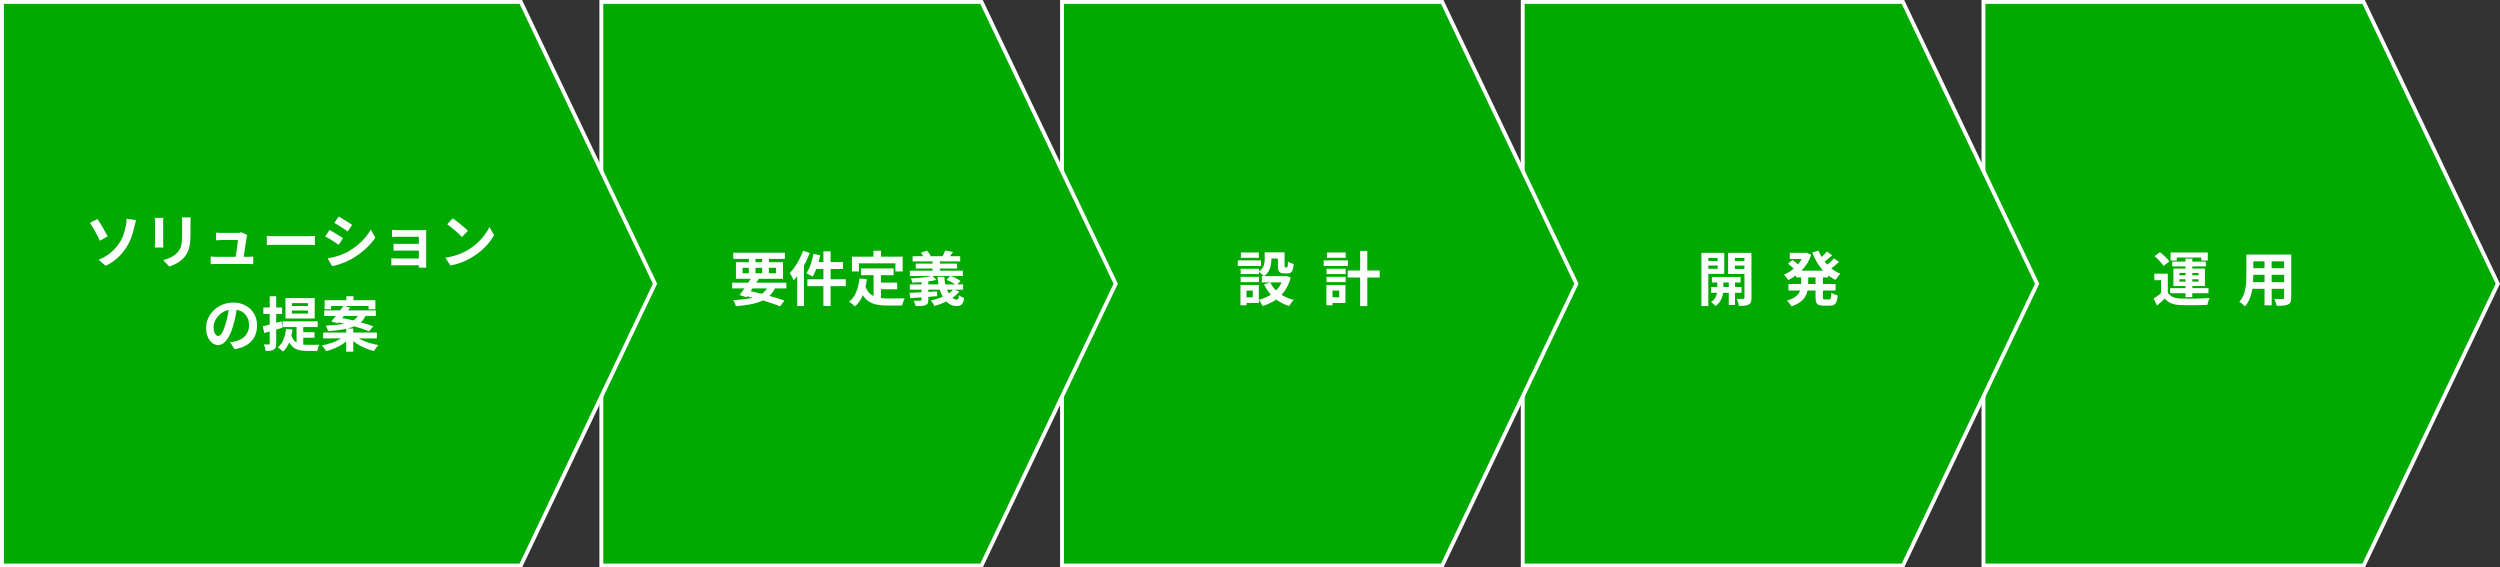
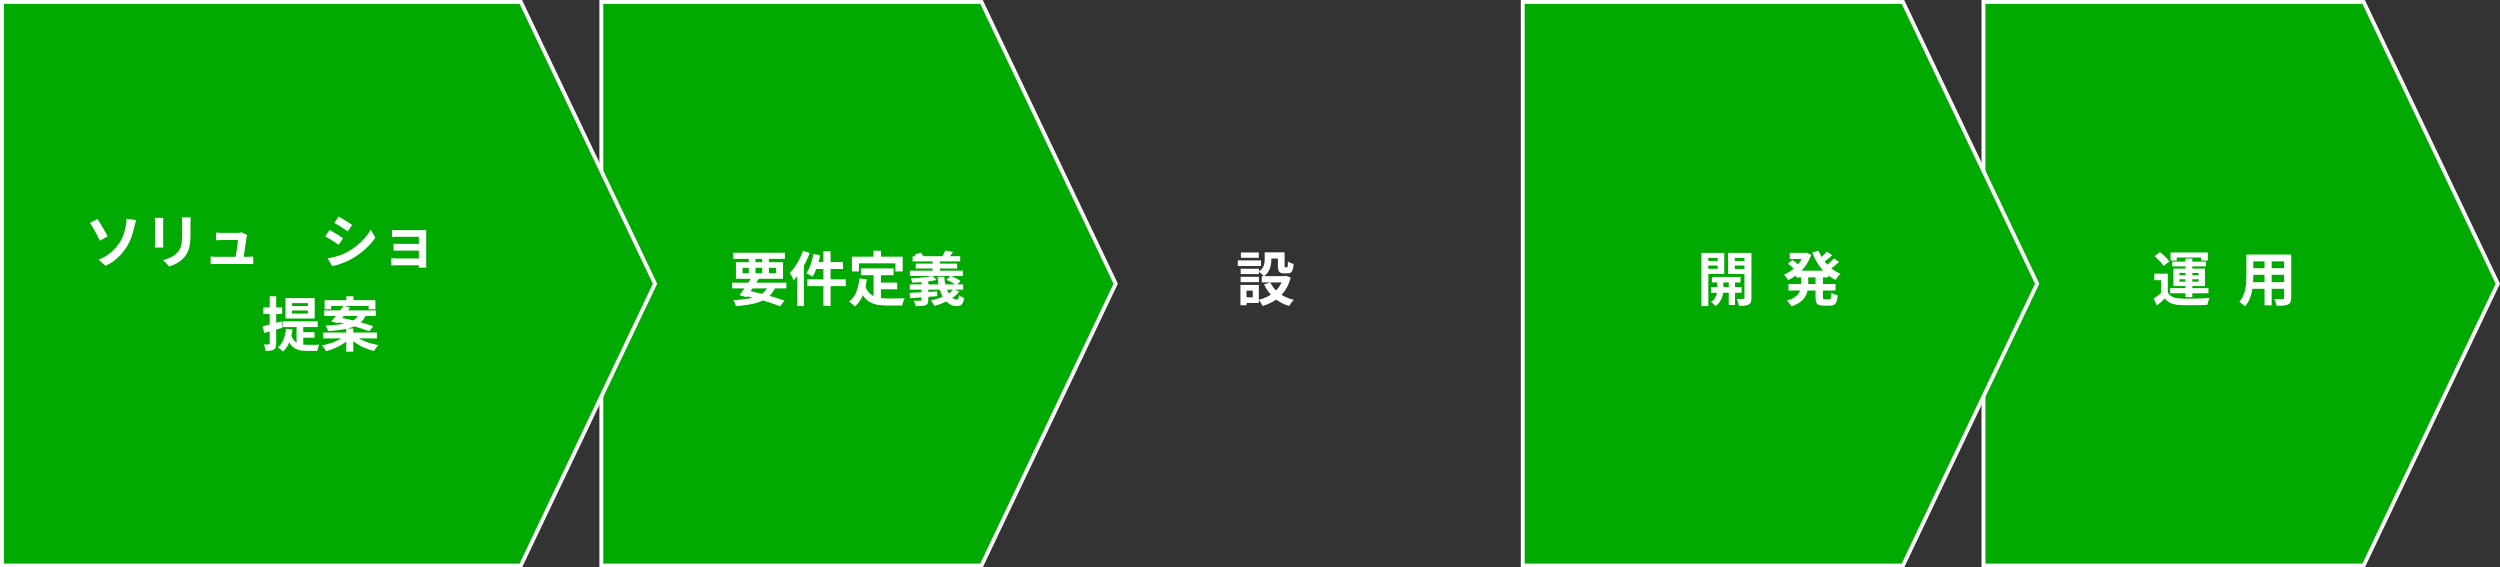
<svg xmlns="http://www.w3.org/2000/svg" id="_レイヤー_2" data-name="レイヤー 2" viewBox="0 0 931.53 211.45">
  <rect x="0" y="0" width="931.53" height="211.45" fill="#333333" stroke="none" />
  <defs>
    <style>
      .cls-1 {
        fill: #0a0;
        stroke: #fff;
        stroke-miterlimit: 10;
        stroke-width: 1.45px;
      }

      .cls-2 {
        fill: #fff;
        stroke-width: 0px;
      }
    </style>
  </defs>
  <g id="Object">
    <polygon class="cls-1" points="880.72 210.72 739.06 210.72 739.06 .72 880.72 .72 930.72 105.72 880.72 210.72" />
    <polygon class="cls-1" points="709.06 210.72 567.39 210.72 567.39 .72 709.06 .72 759.06 105.72 709.06 210.72" />
-     <polygon class="cls-1" points="537.39 210.72 395.72 210.72 395.72 .72 537.39 .72 587.39 105.72 537.39 210.72" />
    <polygon class="cls-1" points="365.72 210.72 224.06 210.72 224.06 .72 365.72 .72 415.72 105.72 365.72 210.72" />
    <polygon class="cls-1" points="194.06 210.72 .72 210.72 .72 .72 194.06 .72 244.06 105.72 194.06 210.72" />
  </g>
  <g id="Text">
    <g>
      <path class="cls-2" d="M36.3,81.62c.28.38.59.86.95,1.43.35.57.71,1.17,1.07,1.79.36.62.7,1.22,1.01,1.79s.58,1.05.78,1.43l-2.9,1.65c-.26-.6-.56-1.21-.89-1.84-.33-.62-.66-1.24-1-1.85-.34-.61-.66-1.17-.98-1.67-.32-.51-.6-.94-.85-1.29l2.82-1.45ZM36.76,96.8c1.77-.75,3.27-1.64,4.5-2.68,1.22-1.04,2.23-2.14,3.02-3.3.82-1.17,1.42-2.35,1.78-3.52.37-1.17.64-2.21.81-3.12.12-.5.2-1,.24-1.5.04-.5.06-.89.04-1.17l3.56.48c-.13.43-.26.88-.37,1.38-.12.49-.21.89-.29,1.2-.28,1.29-.66,2.59-1.13,3.91-.48,1.31-1.12,2.58-1.92,3.82-.85,1.33-1.9,2.58-3.15,3.74-1.25,1.16-2.74,2.16-4.49,3.01l-2.62-2.24Z" />
      <path class="cls-2" d="M60.85,81.18c-.01.26-.03.52-.04.78-.01.26-.02.56-.02.91v7.44c0,.28,0,.6.02.97.01.37.03.68.04.95h-3.19c.01-.21.04-.5.07-.88.03-.38.04-.73.04-1.06v-7.41c0-.21,0-.47-.02-.8-.01-.33-.04-.63-.07-.89h3.17ZM71.06,81c-.01.31-.03.64-.06,1-.02.36-.03.76-.03,1.2v4.36c0,1.17-.06,2.2-.17,3.08-.11.88-.28,1.65-.5,2.31s-.49,1.24-.8,1.75c-.32.51-.68.99-1.09,1.44-.48.53-1.04,1-1.67,1.42s-1.26.77-1.9,1.06c-.64.29-1.23.52-1.77.69l-2.31-2.42c1.1-.25,2.09-.6,2.98-1.04.89-.45,1.66-1.02,2.32-1.73.38-.43.69-.85.92-1.28.23-.43.41-.9.54-1.42.12-.52.21-1.11.26-1.77.05-.66.08-1.42.08-2.27v-4.18c0-.44-.01-.84-.03-1.2-.02-.36-.05-.69-.1-1h3.32Z" />
      <path class="cls-2" d="M78.49,95.57c.29.03.63.06,1.02.08s.77.03,1.15.03h11.53c.28,0,.64,0,1.08-.02.44-.01.8-.04,1.08-.07v2.84c-.15-.01-.35-.03-.61-.03-.26,0-.52-.01-.79-.02-.27,0-.51-.01-.71-.01h-11.57c-.38,0-.73,0-1.06.01-.32,0-.7.03-1.12.05v-2.86ZM92.09,87.58c-.06.15-.1.31-.13.48s-.06.32-.09.44c-.04.31-.11.73-.19,1.28-.08.54-.17,1.14-.26,1.79-.09.65-.19,1.31-.3,1.97s-.19,1.26-.27,1.8c-.08.54-.15.98-.21,1.3h-3.01c.06-.31.12-.7.2-1.18.07-.48.16-1,.25-1.56.1-.56.18-1.13.26-1.71.08-.57.15-1.1.21-1.58s.1-.87.11-1.17h-5.94c-.35,0-.73.01-1.13.03s-.76.05-1.07.08v-2.9c.19.03.42.05.68.07.26.01.53.03.8.04.27.01.5.02.69.02h5.63c.16,0,.35,0,.57-.02.22-.01.43-.04.64-.08.21-.04.34-.08.42-.14l2.13,1.03Z" />
-       <path class="cls-2" d="M99.42,87.89c.26.01.6.03,1.01.05.41.02.84.04,1.29.06.45.01.86.02,1.24.02h11.81c.51,0,1-.02,1.45-.05.45-.04.83-.06,1.12-.08v3.45c-.25-.01-.62-.04-1.12-.07-.5-.03-.98-.04-1.45-.04h-11.81c-.63,0-1.28.01-1.94.03s-1.2.05-1.61.08v-3.45Z" />
      <path class="cls-2" d="M122.8,85.67c.37.21.78.44,1.24.71.46.27.93.55,1.4.85.47.29.91.57,1.33.84s.77.5,1.04.7l-1.61,2.46c-.32-.22-.69-.47-1.1-.74-.41-.27-.85-.56-1.31-.86-.46-.3-.92-.58-1.36-.85-.45-.26-.86-.49-1.24-.68l1.61-2.44ZM122.1,96.27c.84-.15,1.67-.33,2.52-.54.84-.21,1.69-.48,2.53-.8.84-.32,1.66-.7,2.45-1.12,1.25-.7,2.41-1.5,3.49-2.38,1.08-.88,2.05-1.82,2.9-2.82.86-1,1.58-2.02,2.17-3.06l1.69,2.99c-1.03,1.53-2.29,2.96-3.79,4.31-1.5,1.35-3.16,2.54-4.96,3.59-.75.43-1.57.82-2.45,1.19-.89.37-1.76.69-2.62.96-.86.27-1.62.47-2.28.58l-1.65-2.9ZM126.19,80.65c.35.21.75.45,1.21.73.45.28.92.56,1.4.86.48.29.92.58,1.34.85.42.27.77.51,1.07.71l-1.65,2.44c-.29-.22-.65-.47-1.08-.75-.43-.28-.87-.56-1.32-.86-.46-.29-.91-.58-1.35-.85-.45-.27-.85-.51-1.22-.71l1.61-2.42Z" />
      <path class="cls-2" d="M145.83,96.21c.19.01.46.03.79.06.34.02.71.03,1.12.03h9.61v2.55h-9.64c-.31,0-.65,0-1.03.02-.38.01-.67.03-.86.04v-2.71ZM146.08,85.65c.19.01.45.03.77.05.32.02.66.04,1.01.04.35,0,.67.01.95.01h8.32c.26,0,.57,0,.91-.01.34,0,.61-.02.78-.03-.01.15-.02.37-.02.67v11.85c0,.18,0,.42.01.74,0,.32.01.57.01.76h-2.77c.01-.19.02-.45.02-.79v-10.71h-7.26c-.28,0-.59,0-.95.01-.35,0-.69.02-1.02.03-.33.01-.58.03-.76.04v-2.66ZM146.65,90.82c.29.01.66.03,1.11.04.45.01.88.02,1.29.02h8.29v2.49h-8.29c-.41,0-.85,0-1.31.01-.46,0-.83.02-1.09.03v-2.6Z" />
-       <path class="cls-2" d="M165.94,96.01c1.14-.16,2.22-.39,3.23-.68,1.01-.29,1.95-.63,2.82-1.01.87-.38,1.66-.78,2.38-1.19,1.25-.75,2.39-1.6,3.43-2.55,1.04-.95,1.95-1.95,2.73-2.98.78-1.03,1.39-2.04,1.85-3.03l1.72,3.1c-.56.98-1.24,1.97-2.06,2.95-.81.98-1.73,1.92-2.76,2.8-1.03.89-2.13,1.68-3.32,2.39-.75.45-1.55.88-2.42,1.29-.87.4-1.78.76-2.74,1.08-.96.32-1.96.56-3,.74l-1.85-2.9ZM168.69,81.36c.38.26.83.59,1.34.97.51.38,1.04.8,1.59,1.24.55.45,1.07.88,1.55,1.31.48.43.88.81,1.19,1.14l-2.24,2.29c-.28-.31-.65-.67-1.1-1.1-.46-.43-.95-.87-1.47-1.32-.53-.45-1.05-.89-1.56-1.3-.51-.41-.97-.76-1.36-1.03l2.07-2.2Z" />
-       <path class="cls-2" d="M88.39,114.01c-.15,1.11-.34,2.3-.57,3.56s-.55,2.54-.95,3.83c-.42,1.48-.92,2.76-1.5,3.83-.57,1.07-1.2,1.9-1.88,2.48-.68.58-1.43.87-2.23.87s-1.55-.27-2.23-.83c-.68-.55-1.22-1.31-1.63-2.28-.4-.97-.6-2.07-.6-3.3s.26-2.48.77-3.61c.51-1.13,1.23-2.13,2.15-3,.92-.87,1.99-1.56,3.21-2.06,1.22-.5,2.55-.75,3.97-.75s2.59.22,3.68.66,2.03,1.05,2.81,1.83c.78.78,1.37,1.69,1.78,2.73.41,1.04.62,2.16.62,3.37,0,1.54-.32,2.92-.95,4.14-.63,1.22-1.57,2.22-2.81,3.01-1.24.79-2.78,1.33-4.63,1.63l-1.65-2.62c.43-.04.8-.1,1.12-.15.32-.06.63-.12.92-.2.7-.18,1.36-.43,1.97-.76.61-.33,1.14-.74,1.59-1.23.45-.49.81-1.07,1.07-1.73.26-.66.38-1.39.38-2.18,0-.87-.13-1.66-.4-2.38-.26-.72-.65-1.35-1.17-1.88-.51-.54-1.14-.95-1.87-1.23-.73-.29-1.58-.43-2.53-.43-1.17,0-2.21.21-3.1.63s-1.65.96-2.27,1.62c-.62.66-1.08,1.37-1.4,2.13-.32.76-.47,1.49-.47,2.18,0,.73.09,1.35.26,1.84.18.49.39.86.65,1.1.26.24.53.36.83.36s.61-.16.91-.47c.3-.31.6-.8.89-1.44.29-.65.59-1.46.88-2.44.34-1.06.62-2.19.86-3.39.23-1.2.4-2.38.51-3.52l2.99.09Z" />
      <path class="cls-2" d="M97.9,121.55c.89-.19,1.96-.45,3.21-.78,1.25-.33,2.51-.67,3.78-1.02l.35,2.38c-1.16.34-2.33.68-3.52,1.02-1.19.35-2.27.66-3.26.94l-.57-2.53ZM98.12,114.56h7v2.42h-7v-2.42ZM100.49,110.4h2.42v17.58c0,.6-.06,1.08-.19,1.43-.12.35-.36.63-.69.84-.34.21-.75.34-1.24.41-.49.07-1.1.1-1.81.1-.03-.32-.11-.72-.24-1.2-.13-.48-.28-.88-.44-1.22.4.01.77.02,1.12.02s.59,0,.73-.02c.13,0,.22-.03.27-.08.05-.05.08-.15.08-.3v-17.56ZM106.59,122.52l2.4.29c-.23,1.79-.64,3.38-1.21,4.76-.57,1.39-1.35,2.53-2.33,3.44-.13-.15-.32-.32-.55-.53-.24-.21-.48-.4-.73-.59-.25-.19-.47-.34-.66-.46.92-.72,1.63-1.68,2.11-2.88.48-1.2.81-2.54.97-4.03ZM105.29,119.73h13.09v2.13h-13.09v-2.13ZM106.37,111.06h10.89v7.63h-10.89v-7.63ZM108.48,124.79c.37,1.09.85,1.89,1.45,2.41.6.52,1.29.87,2.07,1.03.78.17,1.61.25,2.51.25h2.14c.46,0,.91,0,1.33-.01.42,0,.75-.02.99-.03-.1.18-.2.4-.3.68-.1.28-.18.56-.25.86-.07.29-.13.55-.18.77h-3.83c-.91,0-1.75-.07-2.51-.2-.76-.13-1.46-.39-2.09-.77-.63-.38-1.19-.93-1.68-1.65-.49-.72-.91-1.66-1.24-2.82l1.58-.53ZM108.77,112.95v1.08h5.96v-1.08h-5.96ZM108.77,115.72v1.1h5.96v-1.1h-5.96ZM110.5,120.89h2.49v8.95l-2.49-1.08v-7.88ZM112.31,123.78h4.88v2.07h-4.88v-2.07Z" />
      <path class="cls-2" d="M128.35,125.16l1.96.88c-.67.73-1.49,1.41-2.43,2.04-.95.62-1.96,1.17-3.06,1.64-1.09.47-2.2.84-3.33,1.12-.1-.22-.25-.46-.44-.73-.19-.26-.39-.52-.59-.78s-.4-.47-.59-.63c1.1-.19,2.19-.46,3.28-.81,1.08-.35,2.08-.76,2.98-1.22.9-.46,1.65-.96,2.23-1.51ZM120.4,123.91h20.04v2.18h-20.04v-2.18ZM120.8,115.66h19.23v2.07h-19.23v-2.07ZM120.95,111.87h18.92v3.37h-2.53v-1.21h-13.95v1.21h-2.44v-3.37ZM133.74,116.89h2.75c-.28.81-.64,1.53-1.08,2.16-.44.63-1.01,1.19-1.71,1.67-.7.48-1.56.9-2.6,1.24-1.03.34-2.28.63-3.73.87-1.45.23-3.17.42-5.15.55-.04-.29-.16-.64-.34-1.03-.18-.4-.36-.73-.52-1.01,1.82-.09,3.38-.22,4.69-.38,1.3-.17,2.4-.37,3.29-.62.89-.24,1.61-.53,2.18-.86s1.02-.71,1.36-1.13c.34-.43.63-.91.85-1.45ZM127.99,113.92l2.46.7c-.47.66-.98,1.35-1.52,2.06-.54.71-1.07,1.39-1.58,2.05-.51.65-.99,1.23-1.43,1.73l-2.49-.68c.45-.51.95-1.1,1.49-1.77.54-.67,1.07-1.36,1.62-2.07.54-.71,1.03-1.38,1.45-2.01ZM125.2,119.9l1.45-1.58c.97.18,2.02.39,3.15.65,1.13.26,2.26.53,3.4.82,1.14.29,2.21.59,3.23.9,1.02.31,1.91.61,2.67.9l-1.56,1.85c-.69-.29-1.53-.6-2.51-.92-.98-.32-2.04-.65-3.17-.97-1.13-.32-2.27-.63-3.41-.91-1.14-.29-2.23-.53-3.26-.74ZM129,122.41h2.64v8.62h-2.64v-8.62ZM129.05,110.4h2.66v2.95h-2.66v-2.95ZM132.31,125.12c.62.53,1.39,1.02,2.32,1.48s1.95.86,3.06,1.2,2.23.59,3.35.77c-.19.19-.4.42-.62.68-.22.26-.42.53-.61.8-.18.27-.34.52-.47.76-1.12-.28-2.23-.65-3.33-1.12-1.11-.47-2.15-1.02-3.11-1.66-.97-.64-1.8-1.33-2.51-2.08l1.91-.84Z" />
    </g>
    <g>
      <path class="cls-2" d="M272.79,105.32h20.22v2.13h-20.22v-2.13ZM273.21,94.17h19.25v2.29h-19.25v-2.29ZM286.52,106.11l2.55.64c-.56,1.31-1.26,2.39-2.11,3.26-.85.87-1.88,1.57-3.09,2.11s-2.61.96-4.21,1.27c-1.6.3-3.42.53-5.46.69-.09-.38-.22-.78-.41-1.21-.18-.43-.38-.78-.58-1.06,2.46-.1,4.58-.33,6.35-.68,1.77-.35,3.22-.92,4.37-1.72,1.14-.79,2.01-1.89,2.6-3.3ZM274.22,97.69h17.53v6.2h-17.53v-6.2ZM280.14,103.19l2.6.68c-.47.76-.98,1.56-1.53,2.4-.55.84-1.09,1.64-1.63,2.42-.54.78-1.03,1.46-1.48,2.05l-2.53-.79c.45-.59.95-1.27,1.5-2.05.54-.78,1.08-1.58,1.63-2.4.54-.82,1.03-1.59,1.45-2.31ZM276.71,99.78v2.05h12.43v-2.05h-12.43ZM277.08,110.12l1.32-1.87c1.7.34,3.41.72,5.12,1.15,1.71.43,3.32.87,4.83,1.32,1.51.45,2.82.87,3.92,1.27l-1.58,2.16c-1.07-.44-2.33-.9-3.77-1.38-1.44-.48-3.01-.94-4.69-1.4-1.68-.45-3.39-.87-5.14-1.25ZM279.02,95.05h2.49v7.52h-2.49v-7.52ZM283.99,95.05h2.51v7.52h-2.51v-7.52Z" />
      <path class="cls-2" d="M299.22,93.46l2.51.79c-.47,1.23-1.02,2.48-1.65,3.73-.63,1.25-1.32,2.44-2.06,3.55-.74,1.11-1.51,2.1-2.3,2.95-.09-.22-.21-.5-.37-.85-.16-.34-.34-.69-.53-1.04s-.37-.64-.53-.86c.66-.67,1.29-1.45,1.9-2.33.61-.88,1.17-1.83,1.69-2.84.52-1.01.96-2.05,1.33-3.1ZM297.04,99.56l2.51-2.51v16.96h-2.51v-14.45ZM303.07,94.61l2.55.51c-.21,1-.46,1.99-.75,2.97-.29.98-.62,1.9-.98,2.76-.36.86-.74,1.61-1.13,2.25-.16-.13-.39-.28-.67-.44-.29-.16-.57-.32-.86-.47-.29-.15-.54-.27-.76-.34.4-.59.76-1.27,1.1-2.06.34-.78.63-1.62.88-2.51.25-.89.45-1.78.62-2.67ZM300.84,104.05h14.3v2.57h-14.3v-2.57ZM303.92,97.64h10.19v2.6h-10.85l.66-2.6ZM306.81,93.66h2.68v20.37h-2.68v-20.37Z" />
      <path class="cls-2" d="M320.25,103.76l2.75.29c-.29,2.24-.79,4.22-1.5,5.94-.7,1.72-1.69,3.12-2.95,4.2-.15-.16-.35-.36-.62-.59-.26-.23-.54-.46-.83-.68s-.53-.4-.74-.53c1.19-.88,2.08-2.06,2.68-3.55.6-1.49,1-3.18,1.19-5.07ZM317.45,95.64h18.9v5.52h-2.71v-3.04h-13.6v3.04h-2.6v-5.52ZM322.38,106.53c.34,1,.78,1.81,1.33,2.43.55.62,1.19,1.09,1.91,1.41.73.32,1.52.53,2.39.65.87.12,1.78.18,2.75.18h2.3c.49,0,.99,0,1.51-.01.51,0,.99-.01,1.43-.02.44,0,.81-.02,1.1-.03-.13.22-.26.49-.38.8-.12.32-.24.64-.34.98s-.18.65-.22.92h-5.52c-1.28,0-2.45-.09-3.52-.26s-2.04-.5-2.89-.96c-.86-.46-1.62-1.13-2.29-1.99-.67-.87-1.24-1.99-1.71-3.39l2.16-.7ZM320.8,100.02h12.17v2.53h-12.17v-2.53ZM325.46,93.42h2.82v4h-2.82v-4ZM325.5,101.49h2.75v10.63l-2.75-.33v-10.3ZM326.89,105.3h7.41v2.49h-7.41v-2.49Z" />
-       <path class="cls-2" d="M338.93,109.11c.87-.04,1.85-.09,2.96-.14,1.11-.05,2.29-.11,3.54-.18,1.25-.07,2.51-.14,3.77-.21l-.02,1.78c-1.19.09-2.38.18-3.59.28-1.2.1-2.35.18-3.45.26-1.1.08-2.1.15-2.99.21l-.22-2ZM338.99,105.98h19.89v1.96h-19.89v-1.96ZM339.04,100.86h19.73v1.98h-19.73v-1.98ZM347.42,102.77l1.52,1.54c-.82.19-1.75.36-2.77.5-1.03.14-2.08.25-3.15.34-1.07.09-2.1.15-3.08.18-.04-.22-.12-.48-.23-.79-.11-.31-.22-.57-.32-.79.95-.04,1.92-.11,2.92-.2.99-.09,1.94-.2,2.84-.33.9-.13,1.66-.28,2.28-.44ZM340.05,95.47h17.73v1.94h-17.73v-1.94ZM343.37,103.74h2.53v8.01c0,.59-.08,1.03-.23,1.32-.15.29-.44.51-.85.66-.43.15-.93.24-1.52.28-.59.04-1.29.05-2.11.05-.07-.32-.18-.67-.32-1.04s-.29-.7-.45-.98c.34.01.68.03,1.02.03.34,0,.65,0,.92,0,.27,0,.46-.01.56-.01.16,0,.27-.03.34-.08.07-.05.1-.15.1-.3v-7.94ZM341.21,98.22h15.42v1.83h-15.42v-1.83ZM343.11,94.15l2.31-.77c.28.31.55.66.8,1.04.26.39.44.73.56,1.02l-2.44.9c-.09-.31-.25-.67-.48-1.09-.24-.42-.48-.79-.75-1.11ZM355.23,107.81l2.24.77c-.67.88-1.51,1.67-2.5,2.36-.99.7-2.07,1.3-3.23,1.8-1.17.51-2.36.94-3.58,1.29-.07-.19-.19-.41-.34-.67-.15-.26-.32-.52-.5-.78-.18-.26-.33-.48-.46-.64,1.13-.23,2.23-.55,3.3-.93,1.07-.39,2.05-.85,2.94-1.38.89-.53,1.59-1.14,2.12-1.83ZM347.48,96.59h2.73v5.26h-2.73v-5.26ZM349.35,103.14h2.51c.06,1.17.22,2.27.5,3.3.27,1.03.62,1.93,1.06,2.72.43.78.91,1.39,1.44,1.83.53.43,1.08.65,1.67.65.28,0,.47-.12.56-.35.1-.23.17-.67.23-1.3.25.23.56.44.92.62.37.18.71.32,1.03.42-.13.84-.31,1.47-.54,1.89-.23.43-.53.72-.9.88-.37.16-.85.24-1.44.24-1,0-1.91-.28-2.73-.84-.82-.56-1.54-1.33-2.16-2.31-.62-.98-1.11-2.13-1.47-3.45-.37-1.32-.59-2.75-.68-4.29ZM352.21,93.33l2.9.57c-.31.44-.61.85-.9,1.23-.29.38-.55.71-.77.99l-2.29-.59c.19-.32.38-.69.58-1.1.2-.41.36-.78.47-1.1ZM352.68,104.27l1.45-1.52c.44.15.89.33,1.36.55s.92.45,1.34.69c.43.24.77.48,1.03.71l-1.52,1.65c-.25-.23-.58-.48-.99-.73-.41-.25-.85-.5-1.32-.75-.47-.25-.92-.45-1.36-.62Z" />
+       <path class="cls-2" d="M338.93,109.11c.87-.04,1.85-.09,2.96-.14,1.11-.05,2.29-.11,3.54-.18,1.25-.07,2.51-.14,3.77-.21l-.02,1.78c-1.19.09-2.38.18-3.59.28-1.2.1-2.35.18-3.45.26-1.1.08-2.1.15-2.99.21l-.22-2ZM338.99,105.98h19.89v1.96h-19.89v-1.96ZM339.04,100.86h19.73v1.98h-19.73v-1.98ZM347.42,102.77l1.52,1.54c-.82.19-1.75.36-2.77.5-1.03.14-2.08.25-3.15.34-1.07.09-2.1.15-3.08.18-.04-.22-.12-.48-.23-.79-.11-.31-.22-.57-.32-.79.95-.04,1.92-.11,2.92-.2.99-.09,1.94-.2,2.84-.33.9-.13,1.66-.28,2.28-.44ZM340.05,95.47h17.73v1.94h-17.73v-1.94ZM343.37,103.74h2.53v8.01c0,.59-.08,1.03-.23,1.32-.15.29-.44.51-.85.66-.43.15-.93.24-1.52.28-.59.04-1.29.05-2.11.05-.07-.32-.18-.67-.32-1.04s-.29-.7-.45-.98c.34.01.68.03,1.02.03.34,0,.65,0,.92,0,.27,0,.46-.01.56-.01.16,0,.27-.03.34-.08.07-.05.1-.15.1-.3v-7.94ZM341.21,98.22h15.42v1.83h-15.42v-1.83ZM343.11,94.15c.28.31.55.66.8,1.04.26.39.44.73.56,1.02l-2.44.9c-.09-.31-.25-.67-.48-1.09-.24-.42-.48-.79-.75-1.11ZM355.23,107.81l2.24.77c-.67.88-1.51,1.67-2.5,2.36-.99.7-2.07,1.3-3.23,1.8-1.17.51-2.36.94-3.58,1.29-.07-.19-.19-.41-.34-.67-.15-.26-.32-.52-.5-.78-.18-.26-.33-.48-.46-.64,1.13-.23,2.23-.55,3.3-.93,1.07-.39,2.05-.85,2.94-1.38.89-.53,1.59-1.14,2.12-1.83ZM347.48,96.59h2.73v5.26h-2.73v-5.26ZM349.35,103.14h2.51c.06,1.17.22,2.27.5,3.3.27,1.03.62,1.93,1.06,2.72.43.78.91,1.39,1.44,1.83.53.43,1.08.65,1.67.65.28,0,.47-.12.56-.35.1-.23.17-.67.23-1.3.25.23.56.44.92.62.37.18.71.32,1.03.42-.13.84-.31,1.47-.54,1.89-.23.43-.53.72-.9.88-.37.16-.85.24-1.44.24-1,0-1.91-.28-2.73-.84-.82-.56-1.54-1.33-2.16-2.31-.62-.98-1.11-2.13-1.47-3.45-.37-1.32-.59-2.75-.68-4.29ZM352.21,93.33l2.9.57c-.31.44-.61.85-.9,1.23-.29.38-.55.71-.77.99l-2.29-.59c.19-.32.38-.69.58-1.1.2-.41.36-.78.47-1.1ZM352.68,104.27l1.45-1.52c.44.15.89.33,1.36.55s.92.45,1.34.69c.43.24.77.48,1.03.71l-1.52,1.65c-.25-.23-.58-.48-.99-.73-.41-.25-.85-.5-1.32-.75-.47-.25-.92-.45-1.36-.62Z" />
    </g>
    <g>
      <path class="cls-2" d="M461.22,97.03h8.65v2.09h-8.65v-2.09ZM462.21,106.18h2.24v7.57h-2.24v-7.57ZM462.28,100.13h6.82v2h-6.82v-2ZM462.28,103.14h6.82v1.98h-6.82v-1.98ZM462.37,94.08h6.69v1.98h-6.69v-1.98ZM463.49,106.18h5.57v6.71h-5.57v-2.09h3.3v-2.53h-3.3v-2.09ZM471.23,94.01h2.49v2.68c0,.69-.07,1.41-.21,2.17-.14.76-.41,1.48-.8,2.19-.4.7-.97,1.33-1.74,1.87-.13-.16-.32-.36-.56-.58-.24-.23-.49-.44-.76-.65-.26-.21-.48-.36-.66-.46.67-.45,1.17-.94,1.49-1.45.31-.51.52-1.04.62-1.58.1-.54.14-1.06.14-1.54v-2.64ZM478.23,102.88h.51l.46-.11,1.72.64c-.38,1.48-.9,2.79-1.55,3.93-.65,1.14-1.43,2.14-2.32,3-.89.87-1.9,1.6-3.01,2.2-1.12.6-2.31,1.1-3.59,1.5-.09-.23-.21-.5-.37-.78s-.33-.57-.52-.85c-.18-.28-.36-.51-.52-.7,1.13-.28,2.19-.66,3.19-1.16,1-.49,1.9-1.09,2.69-1.79.8-.7,1.48-1.52,2.05-2.44.56-.92.99-1.94,1.26-3.04v-.4ZM470.16,102.88h9.11v2.35h-9.11v-2.35ZM473.32,105.23c.75,1.57,1.88,2.92,3.39,4.06,1.51,1.14,3.3,1.95,5.37,2.45-.19.18-.4.4-.62.67-.22.27-.42.55-.62.84-.19.29-.35.55-.48.78-2.19-.66-4.06-1.68-5.62-3.05-1.56-1.37-2.81-3.04-3.75-5l2.33-.75ZM472.22,94.01h5.3v2.31h-5.3v-2.31ZM476.16,94.01h2.49v4.95c0,.29.02.48.06.55.04.07.11.11.23.11h.55c.09,0,.16-.05.22-.14.06-.1.1-.3.13-.62.03-.32.05-.8.07-1.44.23.21.57.39,1,.56.43.17.81.3,1.13.39-.07.91-.2,1.62-.37,2.13-.18.51-.42.87-.72,1.07s-.69.3-1.18.3h-1.3c-.59,0-1.05-.09-1.39-.26-.34-.18-.58-.47-.71-.89-.14-.42-.21-.99-.21-1.73v-4.97Z" />
-       <path class="cls-2" d="M493.21,97.03h9.04v2.09h-9.04v-2.09ZM494.22,106.18h2.29v7.57h-2.29v-7.57ZM494.29,100.13h7.11v2h-7.11v-2ZM494.29,103.14h7.11v1.98h-7.11v-1.98ZM494.42,94.08h7v1.98h-7v-1.98ZM495.5,106.18h5.83v6.71h-5.83v-2.09h3.5v-2.53h-3.5v-2.09ZM502.17,100.79h11.92v2.62h-11.92v-2.62ZM506.81,93.49h2.66v20.57h-2.66v-20.57Z" />
    </g>
    <g>
      <path class="cls-2" d="M633.97,94.23h2.57v19.82h-2.57v-19.82ZM635.29,97.23h5.52v1.72h-5.52v-1.72ZM635.53,94.23h6.95v7.81h-6.95v-1.89h4.49v-4.05h-4.49v-1.87ZM639.87,103.94h2.27v4.2c0,.37-.04.8-.13,1.3-.09.5-.24,1.03-.45,1.59-.21.56-.51,1.11-.89,1.63-.38.52-.86.98-1.43,1.38-.19-.23-.46-.5-.79-.8-.34-.3-.64-.54-.9-.72.62-.38,1.1-.84,1.44-1.39.34-.54.58-1.09.7-1.63.12-.54.19-1,.19-1.36v-4.2ZM637.58,106.93h11.35v2.16h-11.35v-2.16ZM637.88,103.19h10.67v2.07h-10.67v-2.07ZM651.37,94.23v1.87h-4.95v4.11h4.95v1.89h-7.46v-7.88h7.46ZM644.16,103.83h2.33v9.81h-2.33v-9.81ZM645.5,97.23h5.54v1.72h-5.54v-1.72ZM650.01,94.23h2.6v16.74c0,.67-.07,1.21-.21,1.6-.14.39-.42.69-.83.91-.4.22-.89.36-1.47.42-.59.06-1.3.08-2.16.07-.03-.23-.08-.51-.17-.83-.08-.32-.17-.63-.28-.96-.1-.32-.22-.59-.35-.81.5.01.98.03,1.45.03.47,0,.79,0,.97-.01.16,0,.27-.04.34-.11.07-.07.1-.18.1-.33v-16.72Z" />
      <path class="cls-2" d="M672.18,94.23h.48l.46-.09,1.76.79c-.38,1.13-.86,2.17-1.44,3.12-.58.95-1.24,1.82-1.99,2.61-.75.78-1.55,1.48-2.42,2.1-.87.62-1.77,1.15-2.71,1.61-.18-.31-.42-.66-.74-1.06s-.6-.71-.87-.95c.82-.34,1.61-.77,2.38-1.3s1.48-1.13,2.15-1.79c.67-.67,1.25-1.39,1.76-2.17.51-.78.9-1.59,1.18-2.44v-.44ZM671.13,102.11h2.62v3.81c0,.78-.07,1.55-.22,2.33-.15.78-.43,1.53-.86,2.25-.43.73-1.05,1.4-1.87,2.02-.82.62-1.91,1.16-3.28,1.62-.1-.21-.25-.44-.45-.7-.2-.26-.41-.52-.63-.78-.22-.26-.42-.47-.59-.63,1.17-.37,2.11-.78,2.82-1.25.7-.47,1.23-.98,1.58-1.52.35-.54.59-1.1.7-1.68.12-.58.18-1.16.18-1.73v-3.74ZM666.22,98.22l1.65-1.36c.29.19.6.41.91.66.32.25.62.49.91.73.29.23.54.45.73.64l-1.74,1.54c-.16-.19-.38-.42-.67-.68-.29-.26-.59-.53-.9-.79-.32-.26-.61-.51-.89-.73ZM666.4,105.83h17.56v2.42h-17.56v-2.42ZM666.88,94.23h6.25v2.27h-6.25v-2.27ZM669.26,100.86h11.97v2.49h-11.97v-2.49ZM677.64,93.42c.47,1.25,1.1,2.43,1.88,3.54.79,1.11,1.71,2.1,2.76,2.97,1.06.87,2.22,1.55,3.5,2.07-.21.18-.42.4-.65.67-.23.27-.45.55-.66.84-.21.29-.38.55-.52.78-1.36-.65-2.59-1.47-3.69-2.49s-2.05-2.17-2.88-3.48c-.83-1.31-1.54-2.72-2.12-4.25l2.38-.66ZM676.5,102.22h2.75v8.4c0,.41.04.67.12.78.08.11.27.16.56.16h1.69c.21,0,.36-.07.45-.2.09-.13.17-.38.21-.74s.08-.88.11-1.57c.28.21.65.41,1.12.6s.89.34,1.25.43c-.09.97-.23,1.73-.44,2.29-.21.56-.5.95-.89,1.18-.39.23-.91.34-1.55.34h-2.42c-.81,0-1.42-.1-1.85-.3-.43-.2-.72-.54-.88-1.01-.16-.48-.24-1.13-.24-1.95v-8.43ZM680.7,93.73l2,1.39c-.59.53-1.19,1.05-1.82,1.56s-1.2.95-1.73,1.3l-1.58-1.23c.34-.25.7-.55,1.08-.89.38-.34.75-.7,1.12-1.08.37-.37.67-.72.92-1.04ZM683.34,96.26l1.94,1.34c-.59.54-1.22,1.08-1.9,1.62s-1.31.99-1.88,1.35l-1.58-1.21c.37-.26.76-.58,1.18-.93s.83-.73,1.23-1.11c.4-.38.74-.73,1.02-1.06Z" />
    </g>
    <g>
      <path class="cls-2" d="M807.75,109.02c.42.73,1.03,1.27,1.8,1.62.78.34,1.72.54,2.84.58.66.03,1.46.05,2.39.05.93,0,1.91,0,2.93-.01,1.02-.01,2.02-.04,2.99-.08.98-.04,1.85-.09,2.63-.16-.1.19-.21.44-.32.76-.11.32-.21.63-.31.96-.09.32-.16.61-.21.86-.67.04-1.45.07-2.33.09-.88.01-1.79.03-2.73.03-.94,0-1.85,0-2.73,0-.88,0-1.66-.03-2.33-.05-1.32-.06-2.44-.27-3.37-.64-.92-.37-1.72-.98-2.38-1.83-.43.44-.88.88-1.35,1.31s-.99.88-1.55,1.35l-1.25-2.62c.47-.31.96-.65,1.49-1.03.52-.38,1.02-.78,1.51-1.19h2.29ZM807.75,101.96v8.12h-2.53v-5.68h-2.49v-2.44h5.02ZM802.82,95.44l2-1.5c.43.32.87.69,1.32,1.1.45.41.87.82,1.25,1.23.38.41.69.8.92,1.17l-2.18,1.67c-.21-.37-.49-.77-.85-1.2-.36-.43-.76-.87-1.2-1.3-.44-.43-.87-.82-1.28-1.18ZM808.59,107.37h14.32v1.91h-14.32v-1.91ZM808.78,94.08h13.88v3.01h-2.44v-1.14h-9.13v1.14h-2.31v-3.01ZM809.4,97.47h12.54v1.8h-12.54v-1.8ZM809.84,100.09h11.75v6.49h-11.75v-6.49ZM812.08,101.71v.86h7.13v-.86h-7.13ZM812.08,104.07v.88h7.13v-.88h-7.13ZM814.33,96.35h2.55v14.37h-2.55v-14.37Z" />
      <path class="cls-2" d="M837.01,94.85h2.6v7.92c0,.87-.04,1.81-.11,2.84-.07,1.03-.22,2.06-.43,3.09s-.53,2.02-.95,2.96-.96,1.77-1.64,2.51c-.13-.18-.33-.37-.59-.59-.26-.22-.53-.43-.8-.64-.27-.21-.5-.37-.69-.48.6-.66,1.08-1.39,1.43-2.19.35-.8.61-1.63.78-2.49.17-.86.28-1.72.33-2.57.05-.86.08-1.68.08-2.45v-7.9ZM838.48,105.12h13.66v2.49h-13.66v-2.49ZM838.53,94.85h13.49v2.53h-13.49v-2.53ZM838.53,99.93h13.53v2.46h-13.53v-2.46ZM843.79,95.86h2.66v17.91h-2.66v-17.91ZM851.09,94.85h2.64v16.08c0,.7-.09,1.25-.26,1.64-.18.39-.49.69-.95.89-.44.21-1,.34-1.69.4-.69.06-1.54.08-2.55.07-.04-.35-.15-.78-.33-1.28-.18-.5-.35-.92-.53-1.25.43.01.85.03,1.28.03.43,0,.8.01,1.13.01h.71c.21,0,.35-.04.43-.11.08-.07.12-.21.12-.42v-16.06Z" />
    </g>
  </g>
</svg>